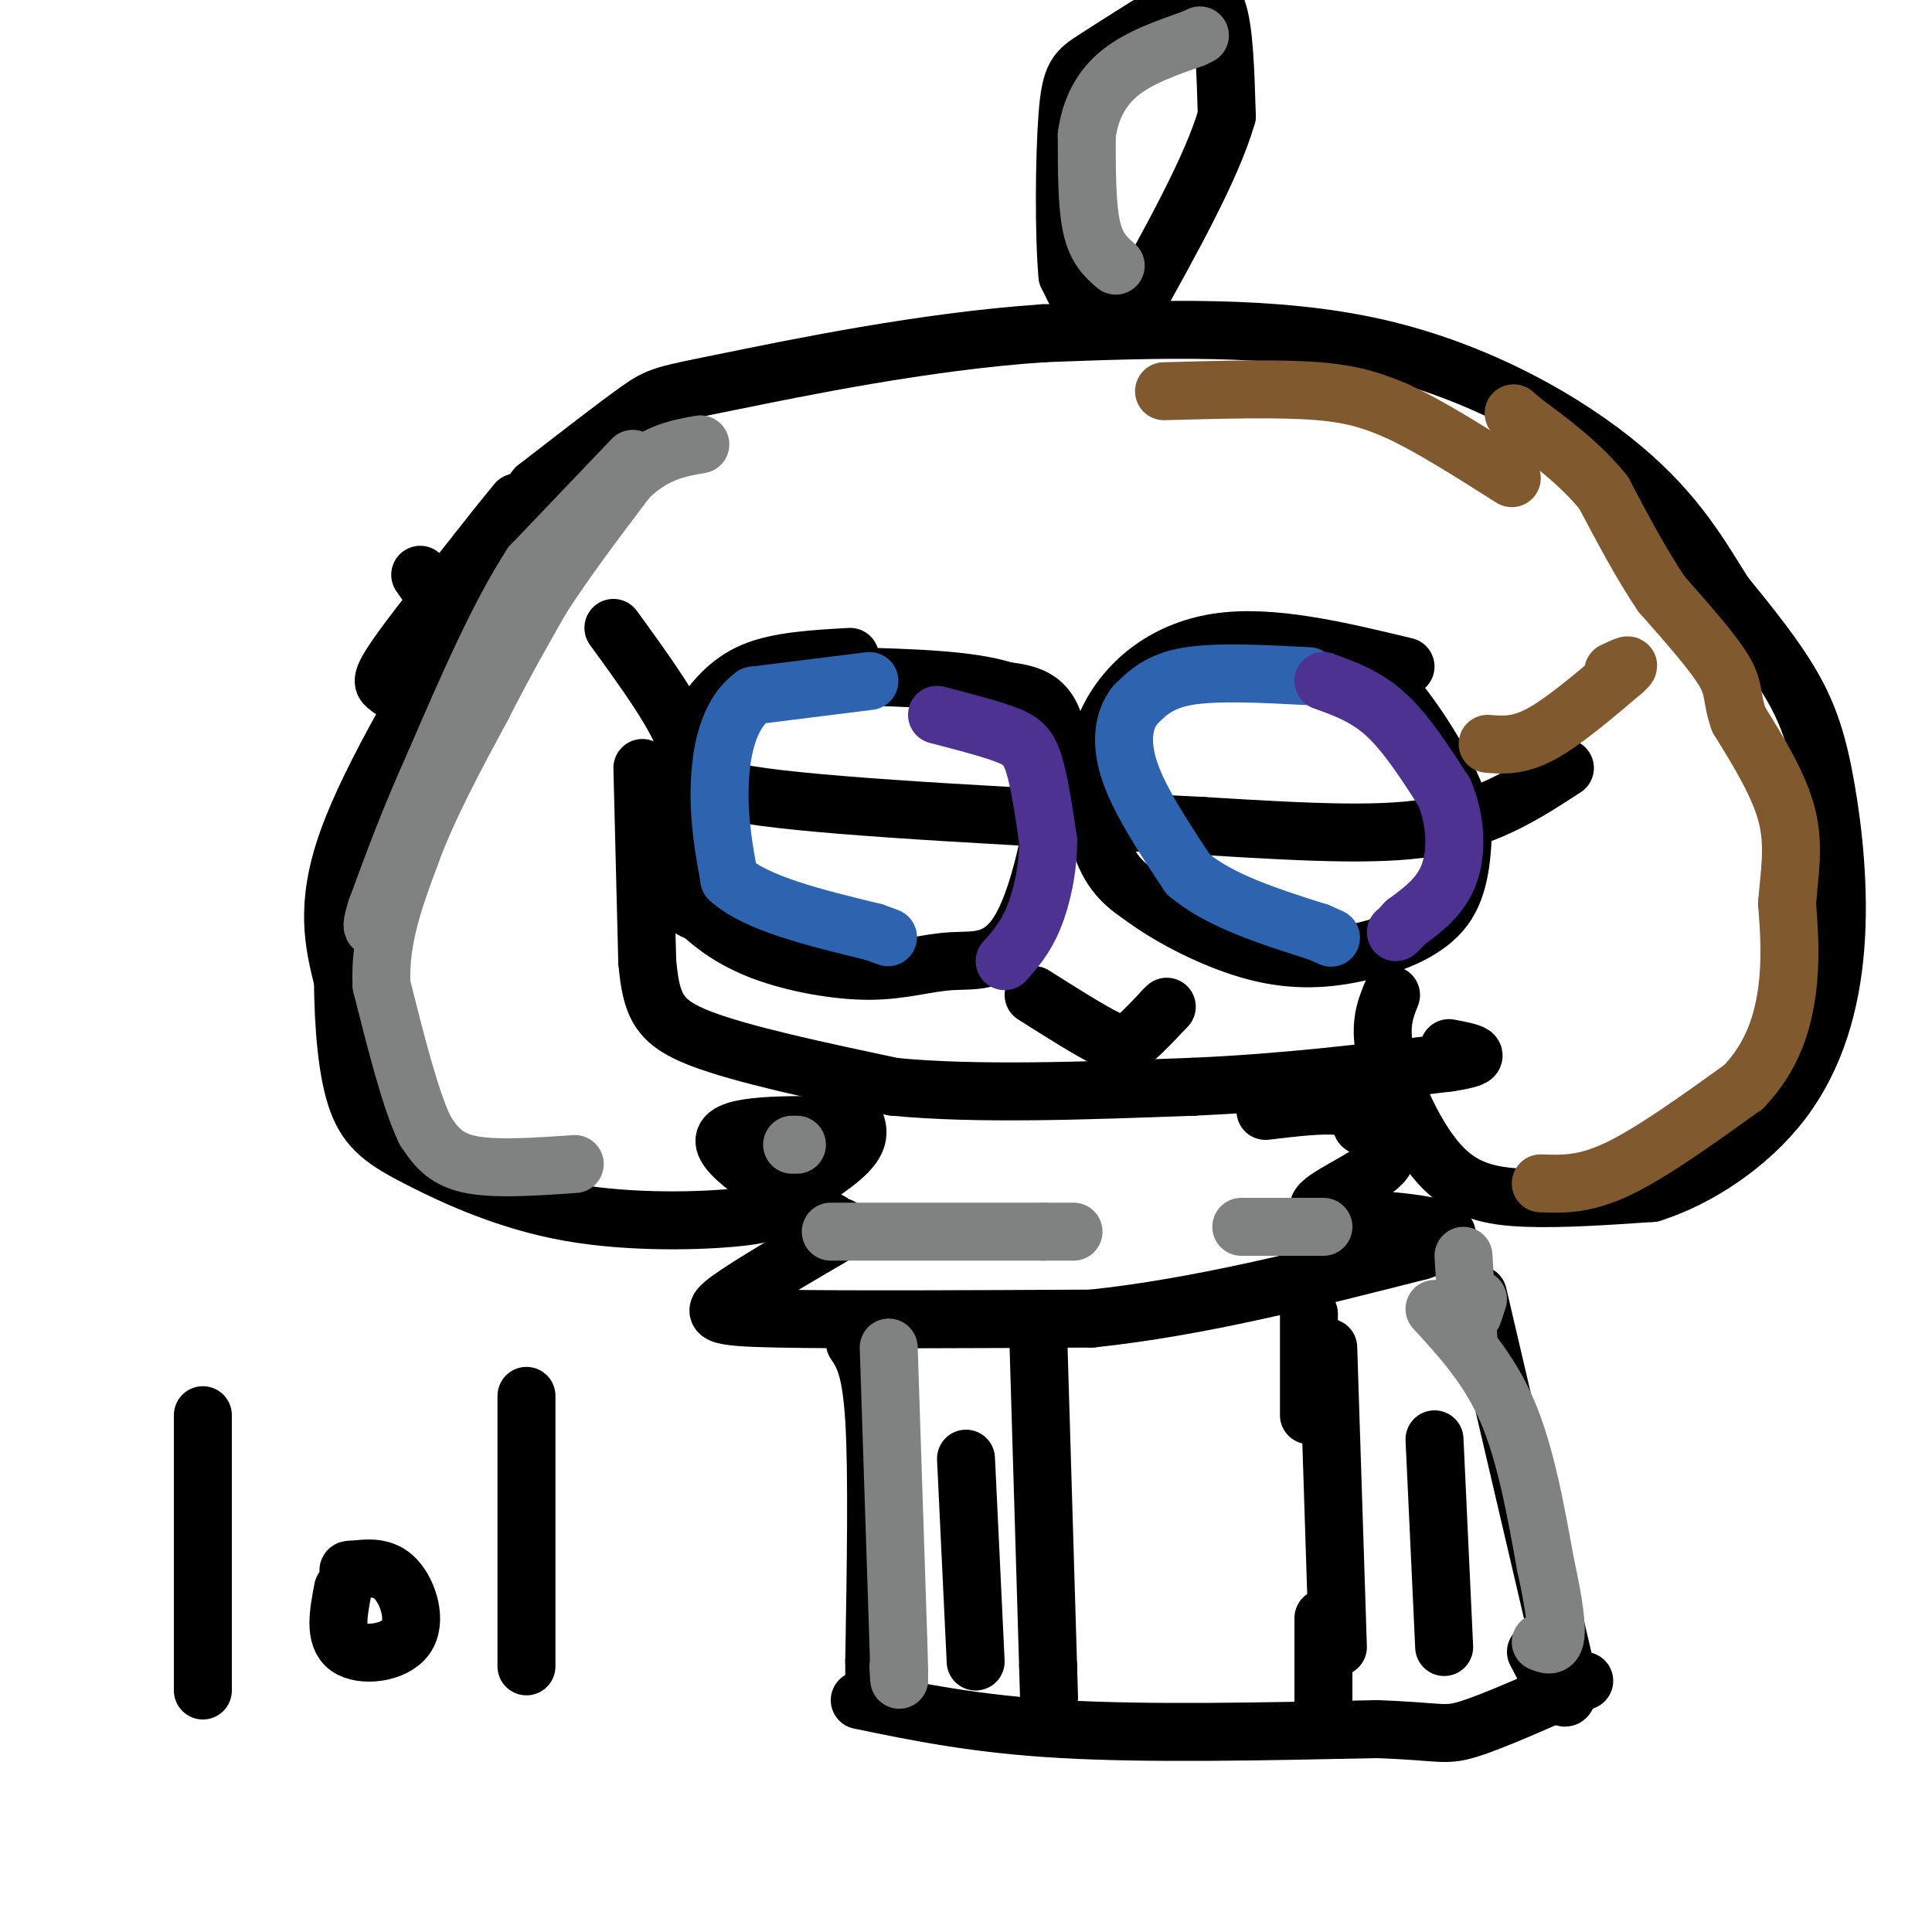
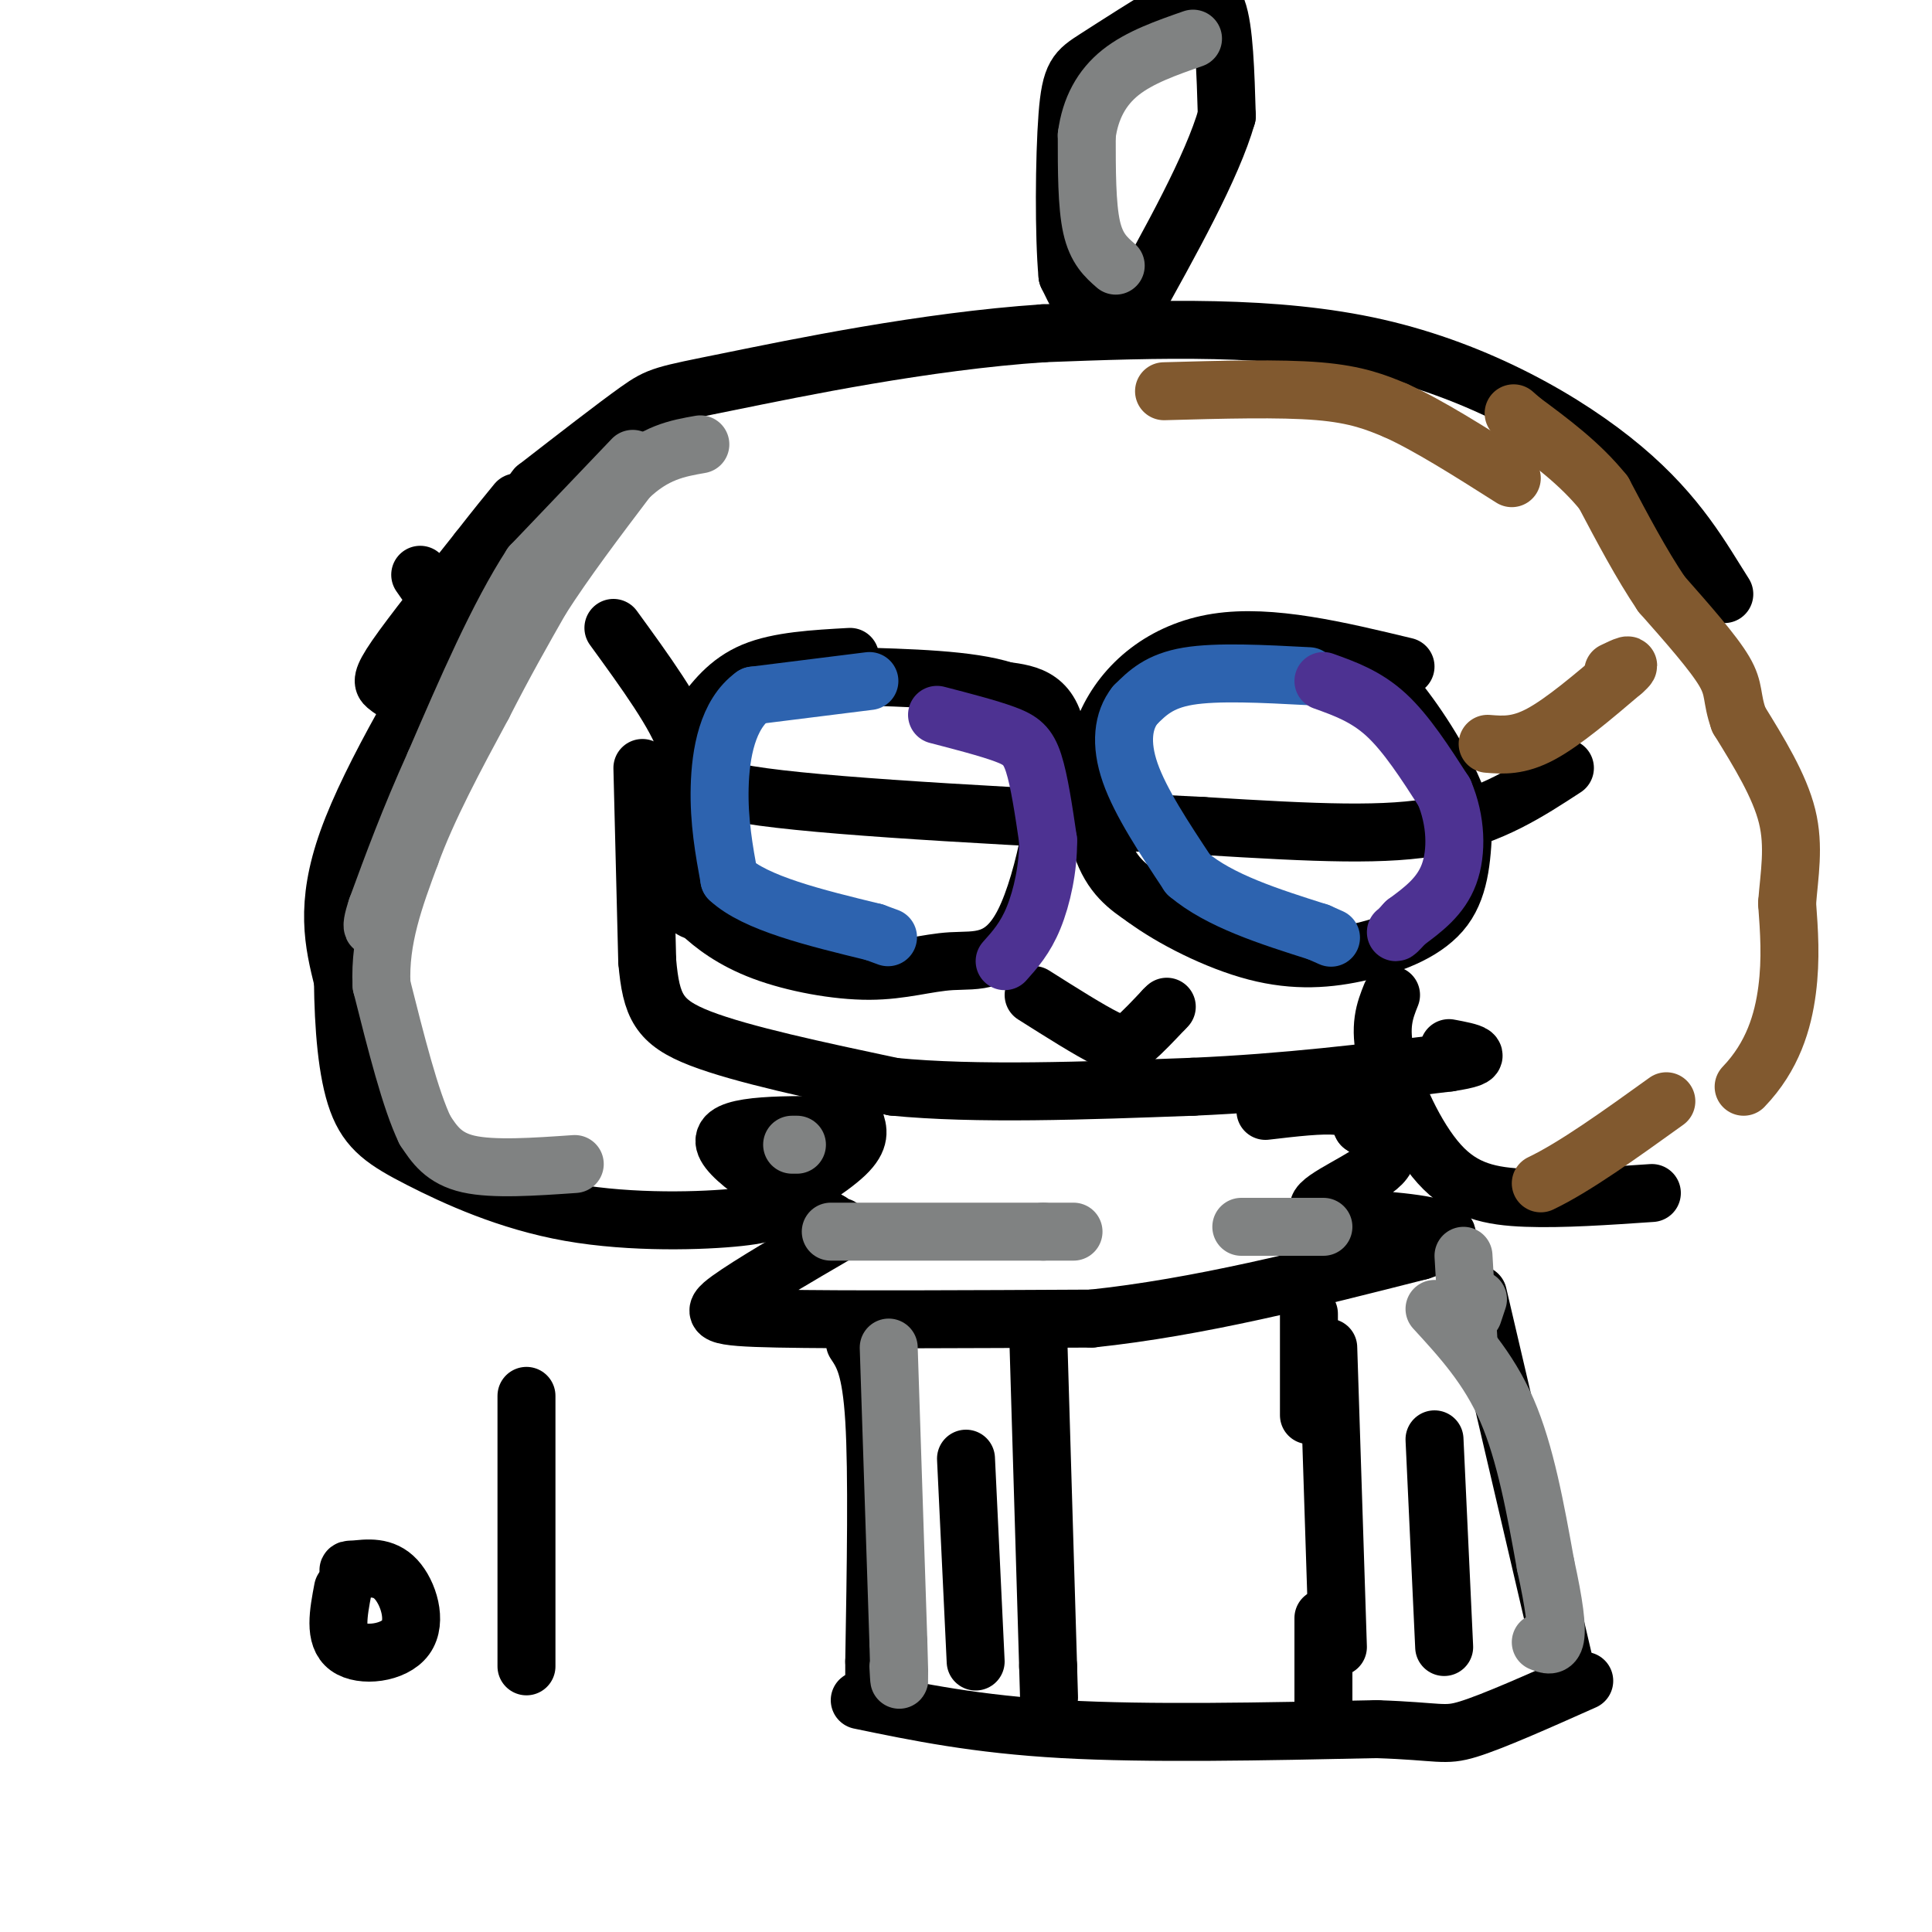
<svg xmlns="http://www.w3.org/2000/svg" viewBox="0 0 400 400" version="1.1">
  <g fill="none" stroke="#000000" stroke-width="12" stroke-linecap="round" stroke-linejoin="round">
    <path d="M133,159c0.000,0.000 1.000,40.000 1,40" />
    <path d="M134,199c0.822,9.333 2.378,12.667 11,16c8.622,3.333 24.311,6.667 40,10" />
    <path d="M185,225c17.000,1.667 39.500,0.833 62,0" />
    <path d="M247,225c19.167,-0.833 36.083,-2.917 53,-5" />
    <path d="M300,220c8.833,-1.333 4.417,-2.167 0,-3" />
    <path d="M100,122c-11.583,19.250 -23.167,38.500 -28,52c-4.833,13.500 -2.917,21.250 -1,29" />
    <path d="M71,203c0.096,9.592 0.835,19.073 3,25c2.165,5.927 5.756,8.300 13,12c7.244,3.700 18.143,8.727 31,11c12.857,2.273 27.674,1.792 35,1c7.326,-0.792 7.163,-1.896 7,-3" />
    <path d="M160,249c4.333,-2.378 11.667,-6.822 15,-10c3.333,-3.178 2.667,-5.089 2,-7" />
    <path d="M127,130c6.578,9.044 13.156,18.089 15,24c1.844,5.911 -1.044,8.689 16,11c17.044,2.311 54.022,4.156 91,6" />
    <path d="M249,171c23.889,1.467 38.111,2.133 49,0c10.889,-2.133 18.444,-7.067 26,-12" />
    <path d="M176,136c-7.389,0.410 -14.778,0.820 -20,3c-5.222,2.180 -8.276,6.131 -11,10c-2.724,3.869 -5.118,7.657 -6,14c-0.882,6.343 -0.252,15.241 1,20c1.252,4.759 3.126,5.380 5,6" />
    <path d="M145,189c2.604,2.460 6.616,5.610 13,8c6.384,2.390 15.142,4.022 22,4c6.858,-0.022 11.818,-1.697 17,-2c5.182,-0.303 10.588,0.764 15,-8c4.412,-8.764 7.832,-27.361 7,-37c-0.832,-9.639 -5.916,-10.319 -11,-11" />
    <path d="M208,143c-7.167,-2.333 -19.583,-2.667 -32,-3" />
    <path d="M291,138c-13.964,-3.357 -27.929,-6.714 -39,-5c-11.071,1.714 -19.250,8.500 -23,17c-3.750,8.500 -3.071,18.714 -1,25c2.071,6.286 5.536,8.643 9,11" />
    <path d="M237,186c5.526,4.107 14.842,8.874 23,11c8.158,2.126 15.158,1.611 22,0c6.842,-1.611 13.526,-4.317 17,-9c3.474,-4.683 3.737,-11.341 4,-18" />
    <path d="M303,170c-1.600,-7.467 -7.600,-17.133 -12,-23c-4.400,-5.867 -7.200,-7.933 -10,-10" />
    <path d="M214,206c5.800,3.667 11.600,7.333 15,9c3.400,1.667 4.400,1.333 6,0c1.600,-1.333 3.800,-3.667 6,-6" />
    <path d="M241,209c1.000,-1.000 0.500,-0.500 0,0" />
    <path d="M288,206c-1.286,3.220 -2.571,6.440 -1,13c1.571,6.560 6.000,16.458 11,22c5.000,5.542 10.571,6.726 18,7c7.429,0.274 16.714,-0.363 26,-1" />
-     <path d="M342,247c9.456,-2.979 20.094,-9.925 27,-19c6.906,-9.075 10.078,-20.278 11,-32c0.922,-11.722 -0.406,-23.964 -2,-33c-1.594,-9.036 -3.456,-14.868 -7,-21c-3.544,-6.132 -8.772,-12.566 -14,-19" />
    <path d="M357,123c-4.702,-7.369 -9.458,-16.292 -21,-26c-11.542,-9.708 -29.869,-20.202 -51,-25c-21.131,-4.798 -45.065,-3.899 -69,-3" />
    <path d="M216,69c-24.500,1.631 -51.250,7.208 -65,10c-13.750,2.792 -14.500,2.798 -19,6c-4.500,3.202 -12.750,9.601 -21,16" />
    <path d="M111,101c-6.200,7.556 -11.200,18.444 -15,22c-3.800,3.556 -6.400,-0.222 -9,-4" />
    <path d="M225,58c0.333,3.083 0.667,6.167 0,6c-0.667,-0.167 -2.333,-3.583 -4,-7" />
    <path d="M221,57c-0.760,-7.973 -0.659,-24.404 0,-33c0.659,-8.596 1.878,-9.356 6,-12c4.122,-2.644 11.148,-7.174 16,-10c4.852,-2.826 7.529,-3.950 9,0c1.471,3.950 1.735,12.975 2,22" />
    <path d="M254,24c-3.000,10.500 -11.500,25.750 -20,41" />
    <path d="M175,233c-12.250,-0.167 -24.500,-0.333 -25,3c-0.500,3.333 10.750,10.167 22,17" />
    <path d="M172,253c4.000,3.000 3.000,2.000 2,1" />
    <path d="M174,255c-9.378,5.467 -18.756,10.933 -23,14c-4.244,3.067 -3.356,3.733 10,4c13.356,0.267 39.178,0.133 65,0" />
    <path d="M226,273c22.167,-2.333 45.083,-8.167 68,-14" />
    <path d="M294,259c10.864,-3.461 4.026,-5.113 -4,-6c-8.026,-0.887 -17.238,-1.008 -17,-3c0.238,-1.992 9.925,-5.855 13,-9c3.075,-3.145 -0.463,-5.573 -4,-8" />
    <path d="M282,233c-1.067,-2.178 -1.733,-3.622 -5,-4c-3.267,-0.378 -9.133,0.311 -15,1" />
    <path d="M177,278c1.667,2.500 3.333,5.000 4,16c0.667,11.000 0.333,30.500 0,50" />
    <path d="M181,344c0.000,8.333 0.000,4.167 0,0" />
    <path d="M200,302c0.000,0.000 2.000,42.000 2,42" />
    <path d="M215,278c0.000,0.000 2.000,67.000 2,67" />
    <path d="M217,345c0.333,11.167 0.167,5.583 0,0" />
    <path d="M275,279c0.000,0.000 2.000,62.000 2,62" />
    <path d="M297,298c0.000,0.000 2.000,43.000 2,43" />
    <path d="M306,268c0.000,0.000 18.000,77.000 18,77" />
-     <path d="M324,345c2.000,12.333 -2.000,4.667 -6,-3" />
    <path d="M271,272c0.000,0.000 0.000,21.000 0,21" />
    <path d="M178,352c12.083,2.500 24.167,5.000 42,6c17.833,1.000 41.417,0.500 65,0" />
    <path d="M285,358c13.267,0.444 13.933,1.556 19,0c5.067,-1.556 14.533,-5.778 24,-10" />
    <path d="M274,335c0.000,0.000 0.000,21.000 0,21" />
    <path d="M83,144c-1.111,-0.667 -2.222,-1.333 -3,-2c-0.778,-0.667 -1.222,-1.333 2,-6c3.222,-4.667 10.111,-13.333 17,-22" />
    <path d="M99,114c4.167,-5.333 6.083,-7.667 8,-10" />
-     <path d="M42,293c0.000,0.000 0.000,57.000 0,57" />
    <path d="M71,329c-0.940,4.952 -1.881,9.905 1,12c2.881,2.095 9.583,1.333 12,-2c2.417,-3.333 0.548,-9.238 -2,-12c-2.548,-2.762 -5.774,-2.381 -9,-2" />
    <path d="M73,325c-1.500,-0.167 -0.750,0.417 0,1" />
    <path d="M109,289c0.000,0.000 0.000,56.000 0,56" />
  </g>
  <g fill="none" stroke="#808282" stroke-width="12" stroke-linecap="round" stroke-linejoin="round">
    <path d="M119,241c-8.417,0.583 -16.833,1.167 -22,0c-5.167,-1.167 -7.083,-4.083 -9,-7" />
    <path d="M88,234c-3.000,-6.167 -6.000,-18.083 -9,-30" />
    <path d="M79,204c-0.500,-9.500 2.750,-18.250 6,-27" />
    <path d="M85,177c3.500,-9.667 9.250,-20.333 15,-31" />
    <path d="M100,146c4.500,-8.833 8.250,-15.417 12,-22" />
    <path d="M112,124c5.000,-7.833 11.500,-16.417 18,-25" />
    <path d="M130,99c5.500,-5.333 10.250,-6.167 15,-7" />
    <path d="M131,95c0.000,0.000 -21.000,22.000 -21,22" />
    <path d="M110,117c-6.833,10.500 -13.417,25.750 -20,41" />
    <path d="M90,158c-5.333,11.833 -8.667,20.917 -12,30" />
    <path d="M78,188c-1.833,5.500 -0.417,4.250 1,3" />
    <path d="M231,55c-2.000,-1.750 -4.000,-3.500 -5,-8c-1.000,-4.500 -1.000,-11.750 -1,-19" />
    <path d="M225,28c0.733,-5.533 3.067,-9.867 7,-13c3.933,-3.133 9.467,-5.067 15,-7" />
-     <path d="M247,8c2.500,-1.167 1.250,-0.583 0,0" />
  </g>
  <g fill="none" stroke="#2d63af" stroke-width="12" stroke-linecap="round" stroke-linejoin="round">
    <path d="M180,141c0.000,0.000 -24.000,3.000 -24,3" />
    <path d="M156,144c-5.378,3.844 -6.822,11.956 -7,19c-0.178,7.044 0.911,13.022 2,19" />
    <path d="M151,182c5.333,5.000 17.667,8.000 30,11" />
    <path d="M181,193c5.000,1.833 2.500,0.917 0,0" />
    <path d="M271,140c-9.500,-0.500 -19.000,-1.000 -25,0c-6.000,1.000 -8.500,3.500 -11,6" />
    <path d="M235,146c-2.467,3.111 -3.133,7.889 -1,14c2.133,6.111 7.067,13.556 12,21" />
    <path d="M246,181c6.500,5.500 16.750,8.750 27,12" />
    <path d="M273,193c4.500,2.000 2.250,1.000 0,0" />
  </g>
  <g fill="none" stroke="#4d3292" stroke-width="12" stroke-linecap="round" stroke-linejoin="round">
    <path d="M274,141c4.417,1.583 8.833,3.167 13,7c4.167,3.833 8.083,9.917 12,16" />
    <path d="M299,164c2.489,5.822 2.711,12.378 1,17c-1.711,4.622 -5.356,7.311 -9,10" />
    <path d="M291,191c-1.833,2.000 -1.917,2.000 -2,2" />
    <path d="M194,148c5.311,1.378 10.622,2.756 14,4c3.378,1.244 4.822,2.356 6,6c1.178,3.644 2.089,9.822 3,16" />
    <path d="M217,174c0.067,5.644 -1.267,11.756 -3,16c-1.733,4.244 -3.867,6.622 -6,9" />
  </g>
  <g fill="none" stroke="#808282" stroke-width="12" stroke-linecap="round" stroke-linejoin="round">
    <path d="M172,255c0.000,0.000 44.000,0.000 44,0" />
    <path d="M216,255c8.167,0.000 6.583,0.000 5,0" />
    <path d="M257,254c0.000,0.000 17.000,0.000 17,0" />
    <path d="M164,237c0.000,0.000 1.000,0.000 1,0" />
    <path d="M184,279c0.000,0.000 2.000,61.000 2,61" />
    <path d="M186,340c0.333,11.000 0.167,8.000 0,5" />
    <path d="M297,271c5.583,6.083 11.167,12.167 15,21c3.833,8.833 5.917,20.417 8,32" />
    <path d="M320,324c1.822,8.267 2.378,12.933 2,15c-0.378,2.067 -1.689,1.533 -3,1" />
    <path d="M303,260c0.000,0.000 1.000,17.000 1,17" />
    <path d="M305,272c0.000,0.000 1.000,-3.000 1,-3" />
  </g>
  <g fill="none" stroke="#81592f" stroke-width="12" stroke-linecap="round" stroke-linejoin="round">
-     <path d="M319,245c4.500,0.167 9.000,0.333 16,-3c7.000,-3.333 16.500,-10.167 26,-17" />
+     <path d="M319,245c7.000,-3.333 16.500,-10.167 26,-17" />
    <path d="M361,225c6.044,-6.289 8.156,-13.511 9,-20c0.844,-6.489 0.422,-12.244 0,-18" />
    <path d="M370,187c0.444,-5.911 1.556,-11.689 0,-18c-1.556,-6.311 -5.778,-13.156 -10,-20" />
    <path d="M360,149c-1.644,-4.622 -0.756,-6.178 -3,-10c-2.244,-3.822 -7.622,-9.911 -13,-16" />
    <path d="M344,123c-4.167,-6.167 -8.083,-13.583 -12,-21" />
    <path d="M332,102c-4.833,-6.000 -10.917,-10.500 -17,-15" />
    <path d="M315,87c-2.833,-2.500 -1.417,-1.250 0,0" />
    <path d="M308,154c3.167,0.250 6.333,0.500 11,-2c4.667,-2.500 10.833,-7.750 17,-13" />
    <path d="M336,139c2.500,-2.167 0.250,-1.083 -2,0" />
    <path d="M241,81c12.000,-0.333 24.000,-0.667 32,0c8.000,0.667 12.000,2.333 16,4" />
    <path d="M289,85c6.667,3.000 15.333,8.500 24,14" />
  </g>
</svg>